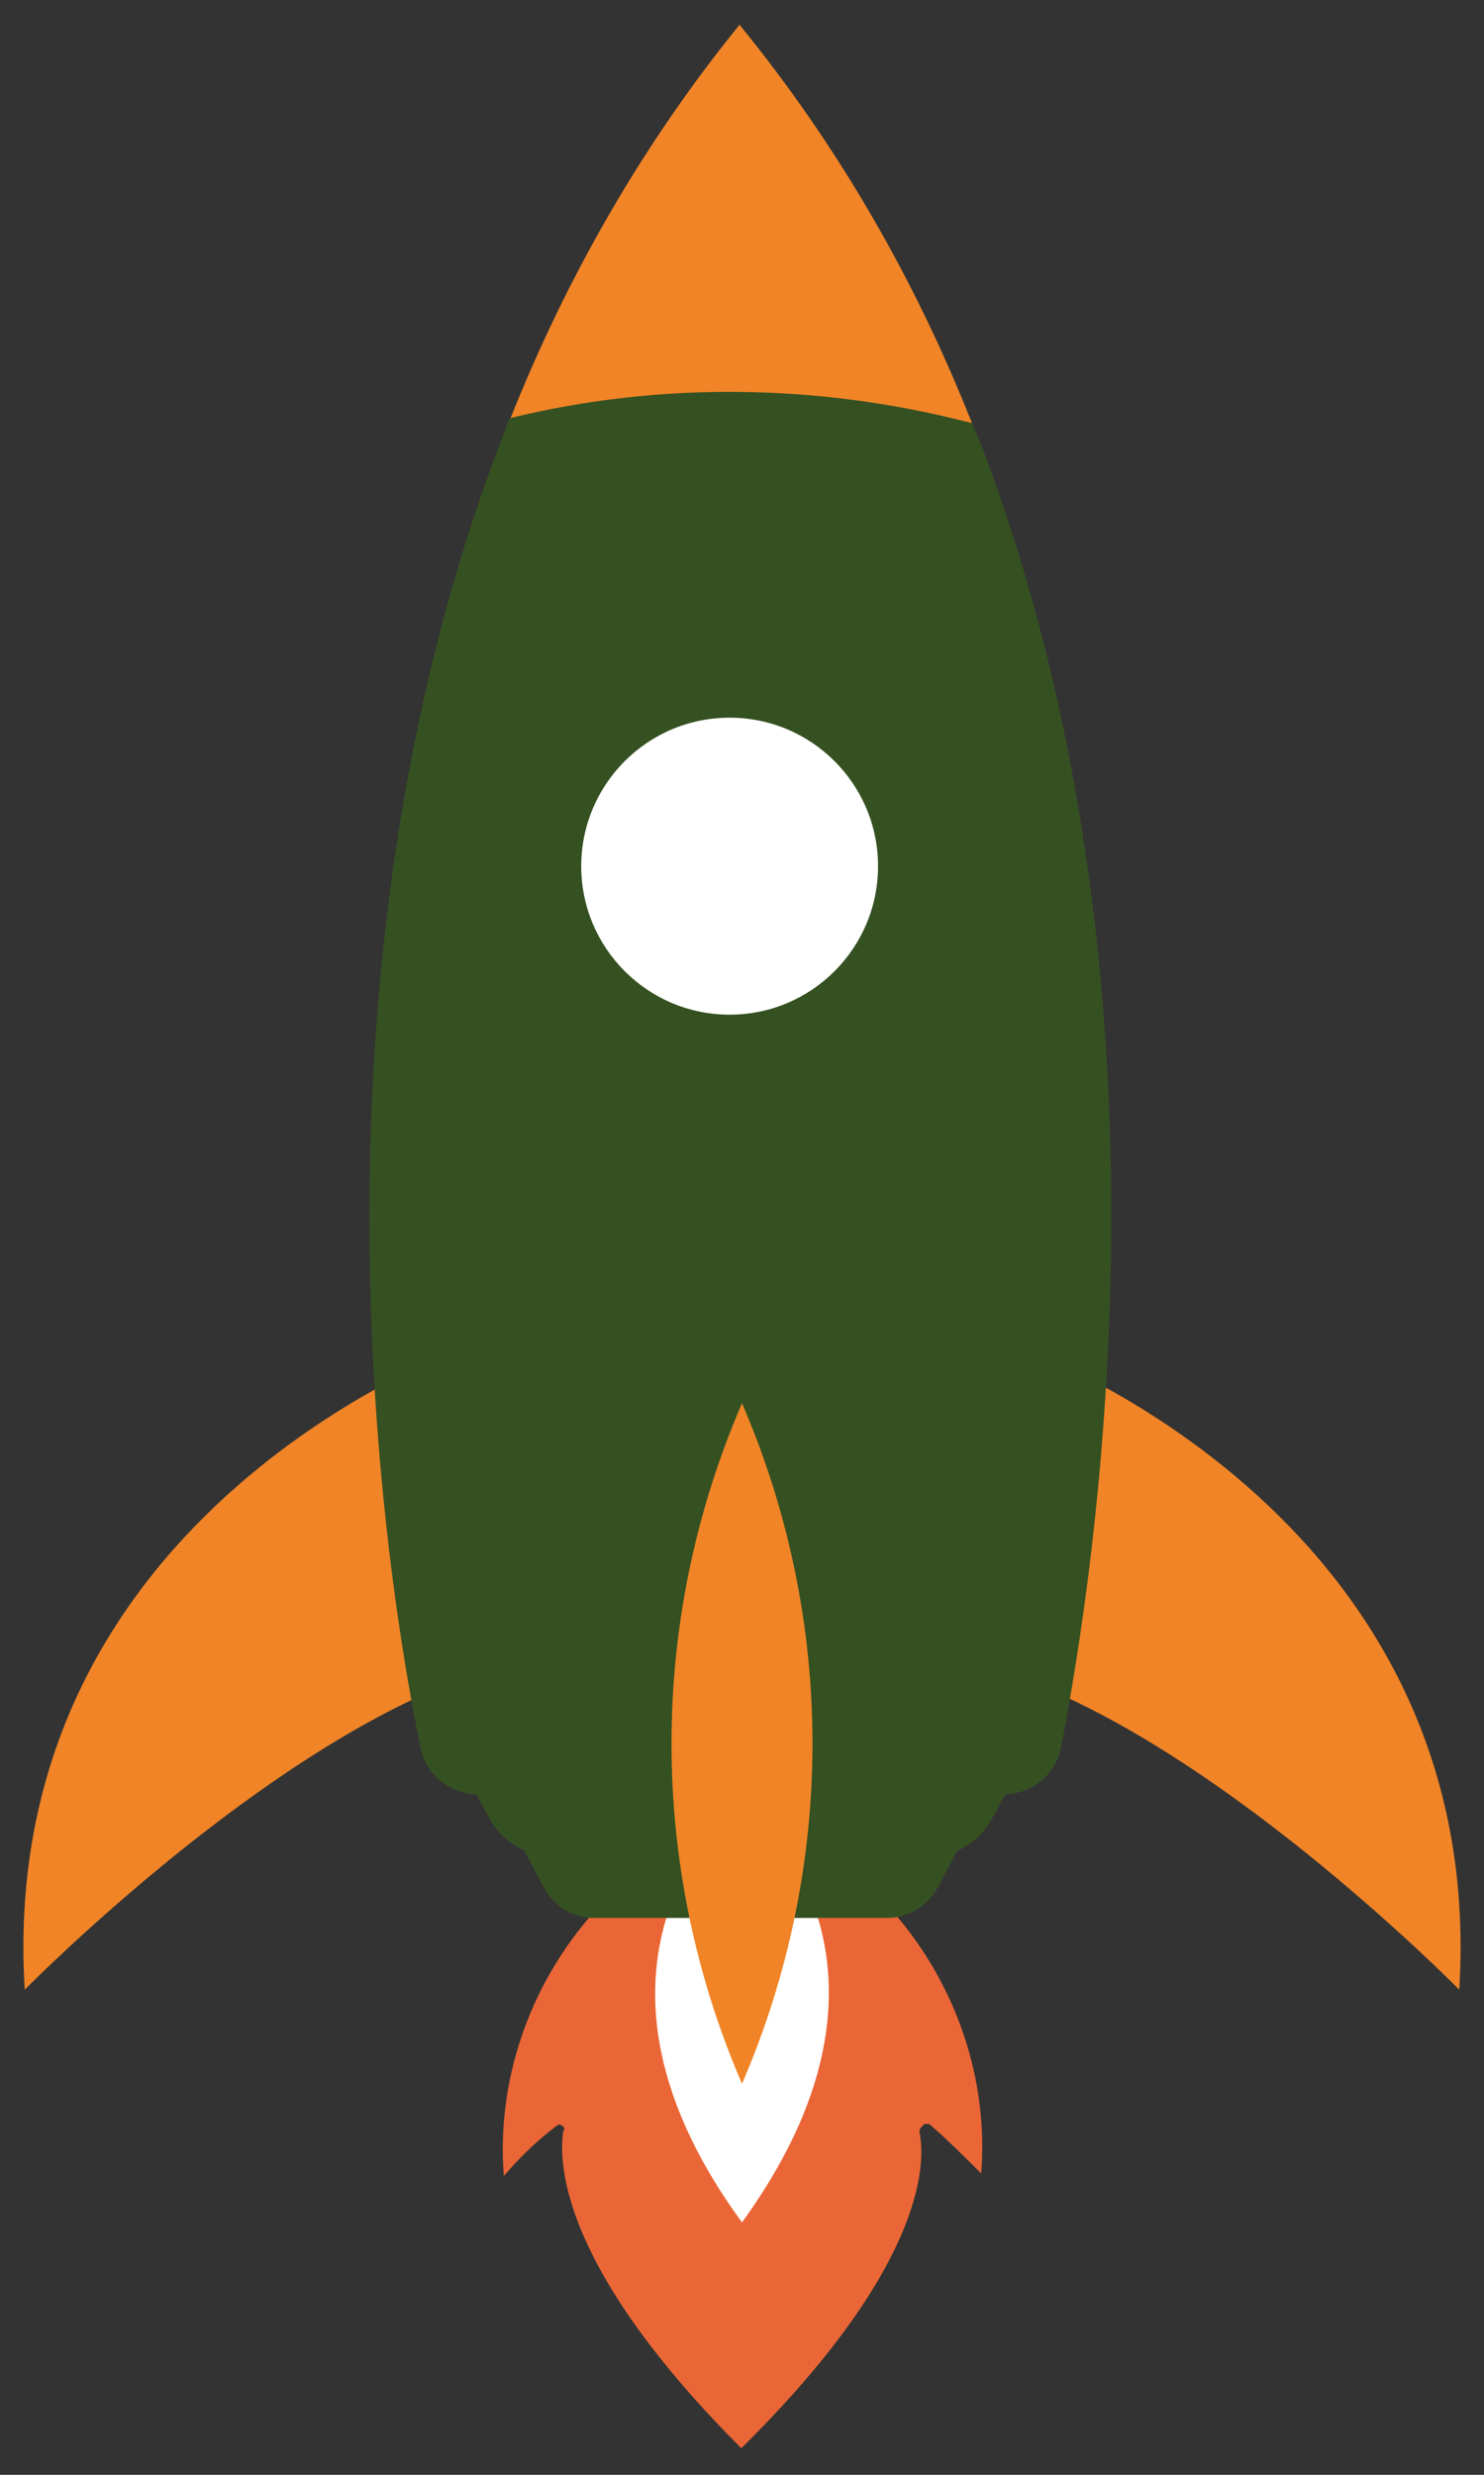
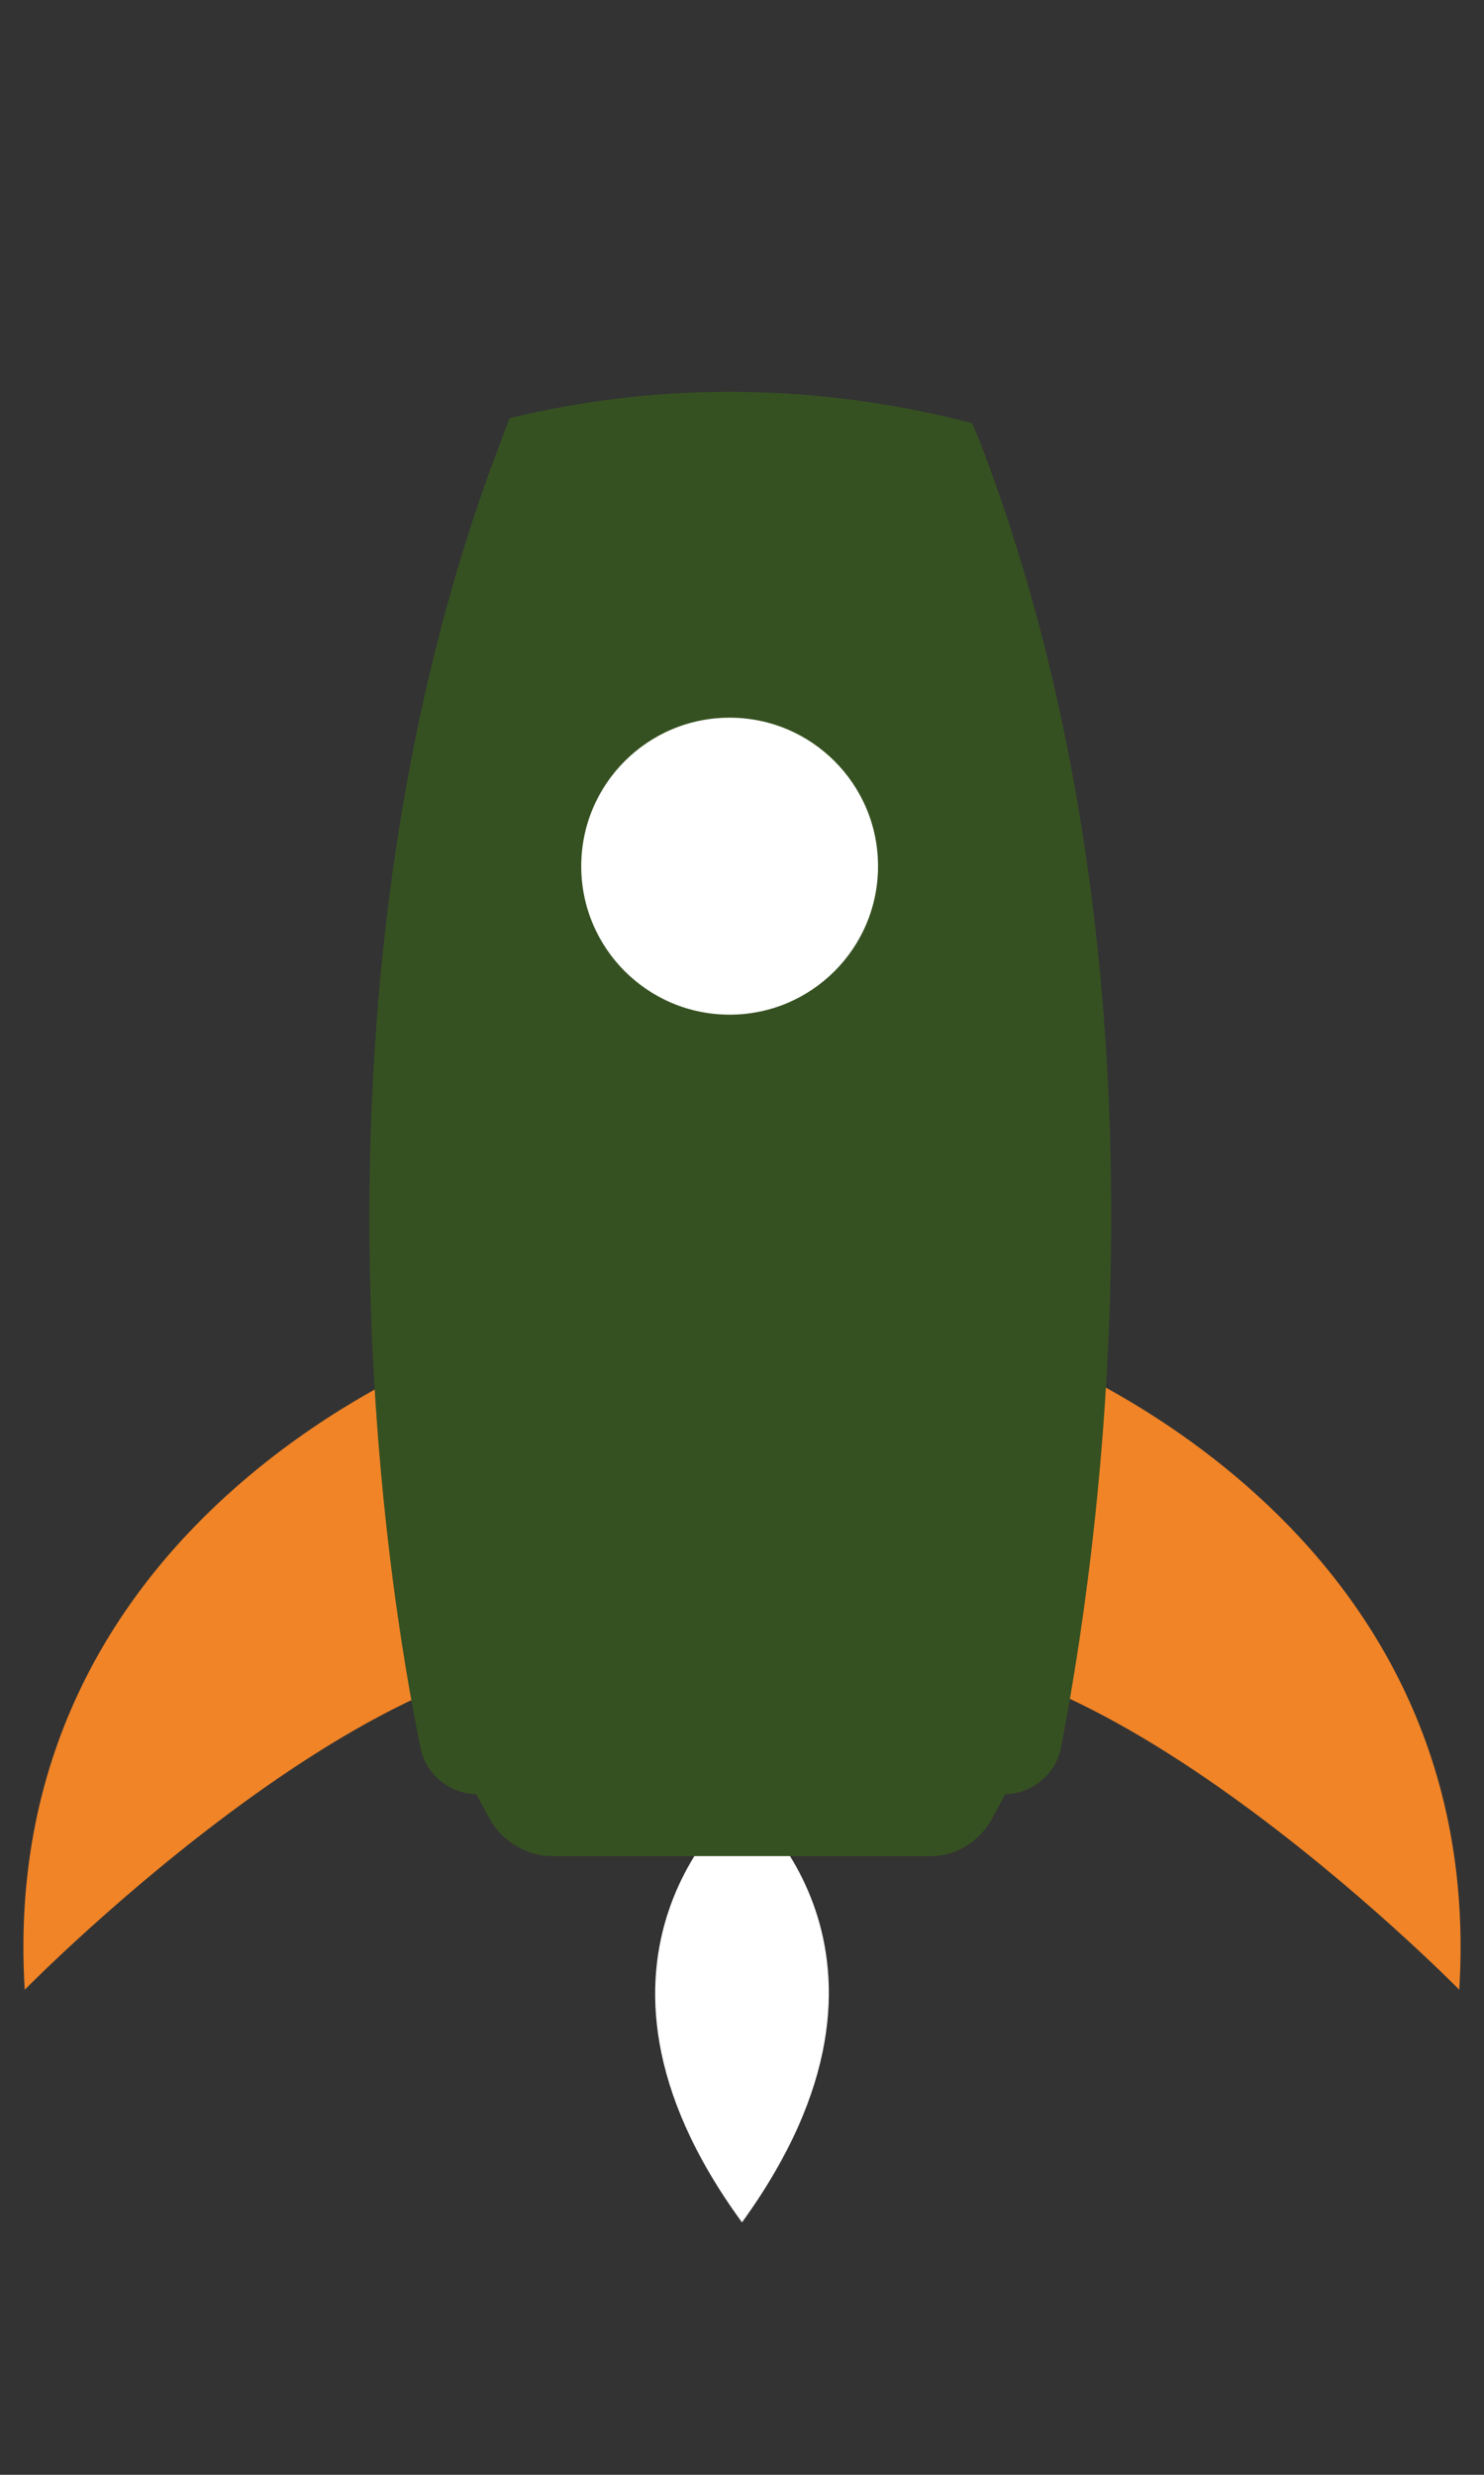
<svg xmlns="http://www.w3.org/2000/svg" xmlns:xlink="http://www.w3.org/1999/xlink" version="1.1" id="Layer_1" x="0px" y="0px" viewBox="0 0 60 100" style="enable-background:new 0 0 60 100;" xml:space="preserve">
  <rect x="0" y="0" width="60" height="100" fill="#333333" stroke="none" />
  <style type="text/css">
	.white{fill:#FFFFFF;}
	.orange{fill:#F08427;}
	.green{fill:#365121;}
</style>
  <g>
    <g id="Group_277">
      <g id="Group_271" transform="translate(26.271 103.925)">
        <g>
          <defs>
-             <path id="SVGID_1_" d="M-2.4-26.5c-2.5,2.9-3.8,6.7-3.5,10.5c0.6-0.7,1.3-1.4,2.1-2c0.1-0.1,0.2-0.1,0.3,0c0,0,0.1,0.1,0,0.2       c-0.2,1.4,0,5.6,7.2,12.8c7.3-7.2,7.5-11.4,7.2-12.8c0-0.1,0.1-0.2,0.2-0.3c0.1,0,0.1,0,0.2,0c0.7,0.6,1.4,1.3,2.1,2       c0.3-3.8-1-7.6-3.5-10.5L-2.4-26.5z" />
-           </defs>
+             </defs>
          <clipPath id="SVGID_00000145036560076857587800000004220510605509325228_">
            <use xlink:href="#SVGID_1_" style="overflow:visible;" />
          </clipPath>
          <g id="Group_270" style="clip-path:url(#SVGID_00000145036560076857587800000004220510605509325228_);">
            <linearGradient id="Rectangle_50_00000155827113088381747460000006928709803373854603_" gradientUnits="userSpaceOnUse" x1="-236.558" y1="184.975" x2="-236.546" y2="184.975" gradientTransform="matrix(27.76 0 0 -29.281 6541.538 5400.553)">
              <stop offset="0" style="stop-color:#F7BC6F" />
              <stop offset="6.000000e-03" style="stop-color:#F7BC6F" />
              <stop offset="0.451" style="stop-color:#F39757" />
              <stop offset="1" style="stop-color:#EB6636" />
            </linearGradient>
-             <rect id="Rectangle_50" x="-6.5" y="-26.5" style="fill:url(#Rectangle_50_00000155827113088381747460000006928709803373854603_);" width="20.4" height="21.5" />
          </g>
        </g>
      </g>
      <g id="Group_276">
        <g>
          <g id="Group_275">
            <path id="Path_143" class="white" d="M30,72.7L30,72.7c0,0-7.9,6.3,0,17.1v0C37.9,78.9,30,72.7,30,72.7" />
-             <path id="Path_145" class="green" d="M21.1,74.6l0.9,1.7c0.4,0.7,1.1,1.2,2,1.2h11.9c0.8,0,1.6-0.5,2-1.2l0.9-1.7H21.1z" />
            <path id="Path_147" class="green" d="M18.6,71.3l1.2,2.2c0.5,0.9,1.5,1.5,2.5,1.5h15.3c1.1,0,2-0.6,2.5-1.5l1.2-2.2H18.6z" />
            <path id="Path_149" class="orange" d="M40.9,54.3c0,0,19.3,6.6,18.1,26.1c0,0-16.3-16.6-25.1-13L40.9,54.3z" />
            <path id="Path_150" class="orange" d="M19.1,54.3c0,0-19.3,6.6-18.1,26.1c0,0,16.3-16.6,25.1-13L19.1,54.3z" />
-             <path id="Path_151" class="orange" d="M39.3,17.1C37,11.3,33.9,5.9,29.9,1v0v0c-3.9,4.8-7,10.2-9.3,16       C26.8,15.5,33.2,15.6,39.3,17.1" />
            <path id="Path_152" class="green" d="M39.6,17.8L39.6,17.8l-0.3-0.7c-6.1-1.6-12.6-1.7-18.7-0.2l-0.3,0.8l0,0       c-8.5,22.1-4.7,46.2-3.3,52.9c0.2,1.1,1.2,1.9,2.3,1.9h21.3c1.1,0,2.1-0.8,2.3-1.9C44.2,63.9,48.1,39.9,39.6,17.8" />
            <circle id="Ellipse_30" class="white" cx="29.5" cy="35" r="6" />
-             <path id="Path_158" class="orange" d="M30,56.7c-3.8,8.8-3.8,18.7,0,27.5C33.8,75.4,33.8,65.5,30,56.7" />
          </g>
        </g>
      </g>
    </g>
  </g>
</svg>